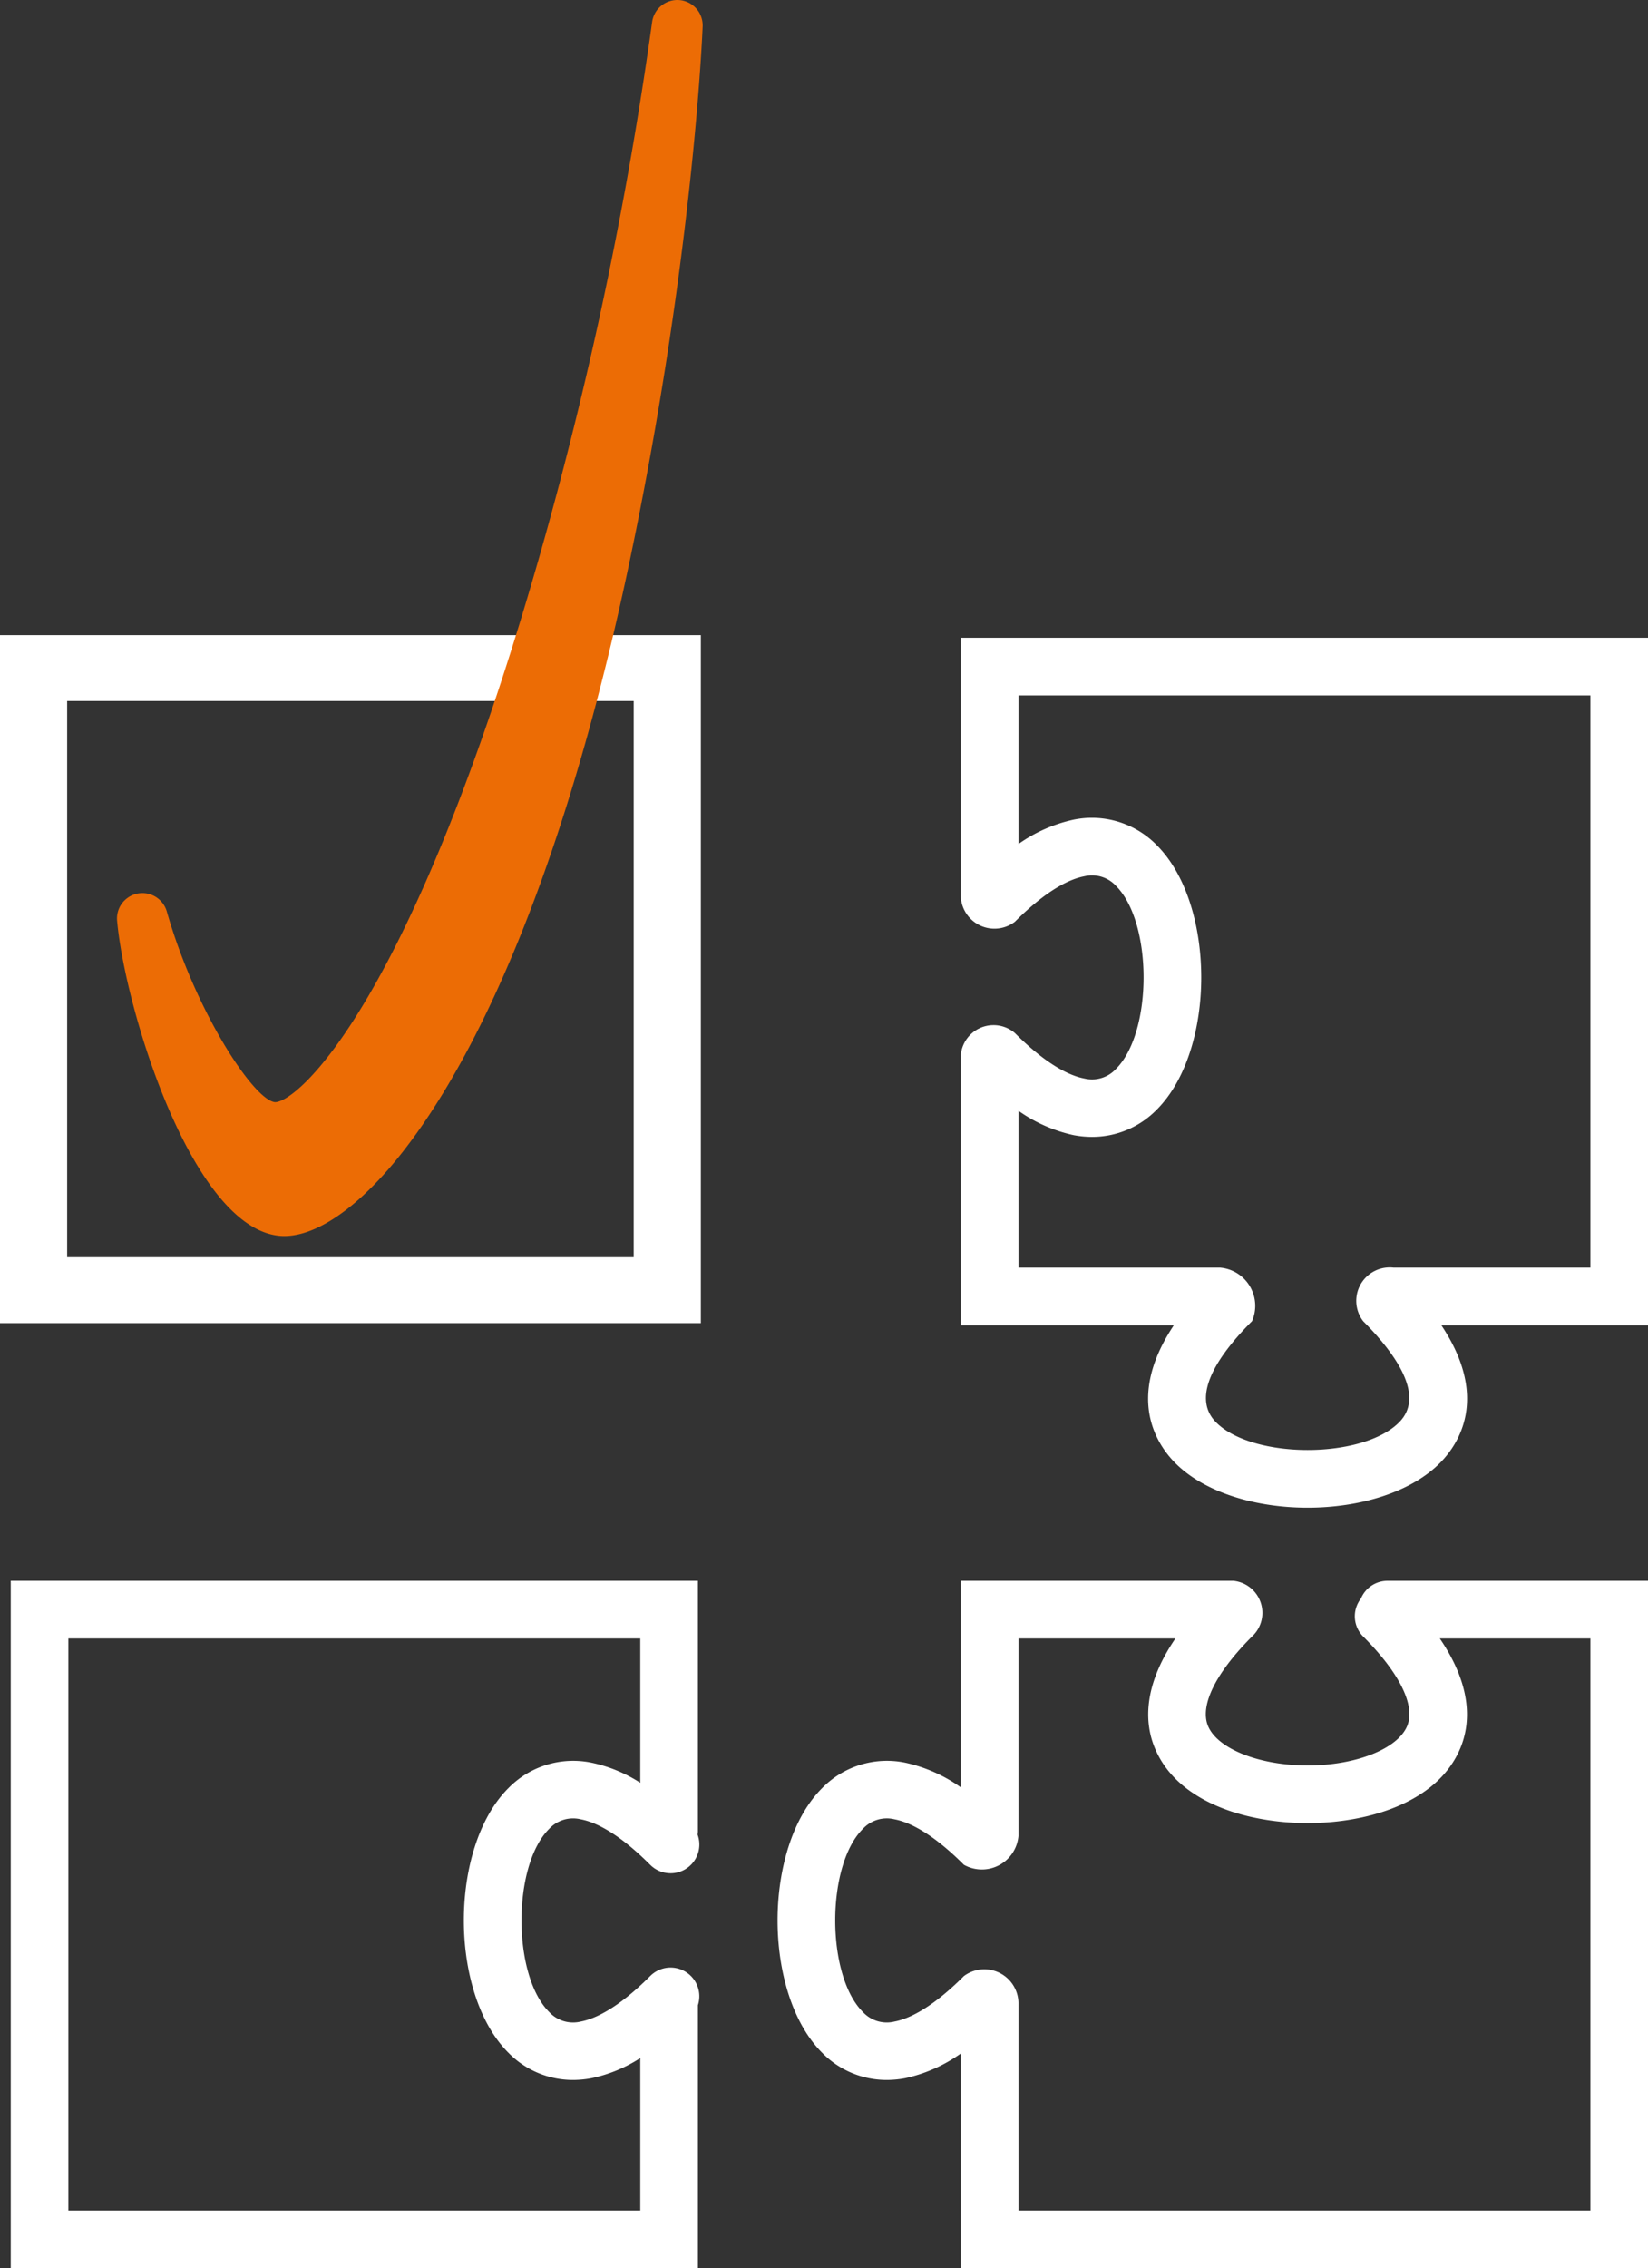
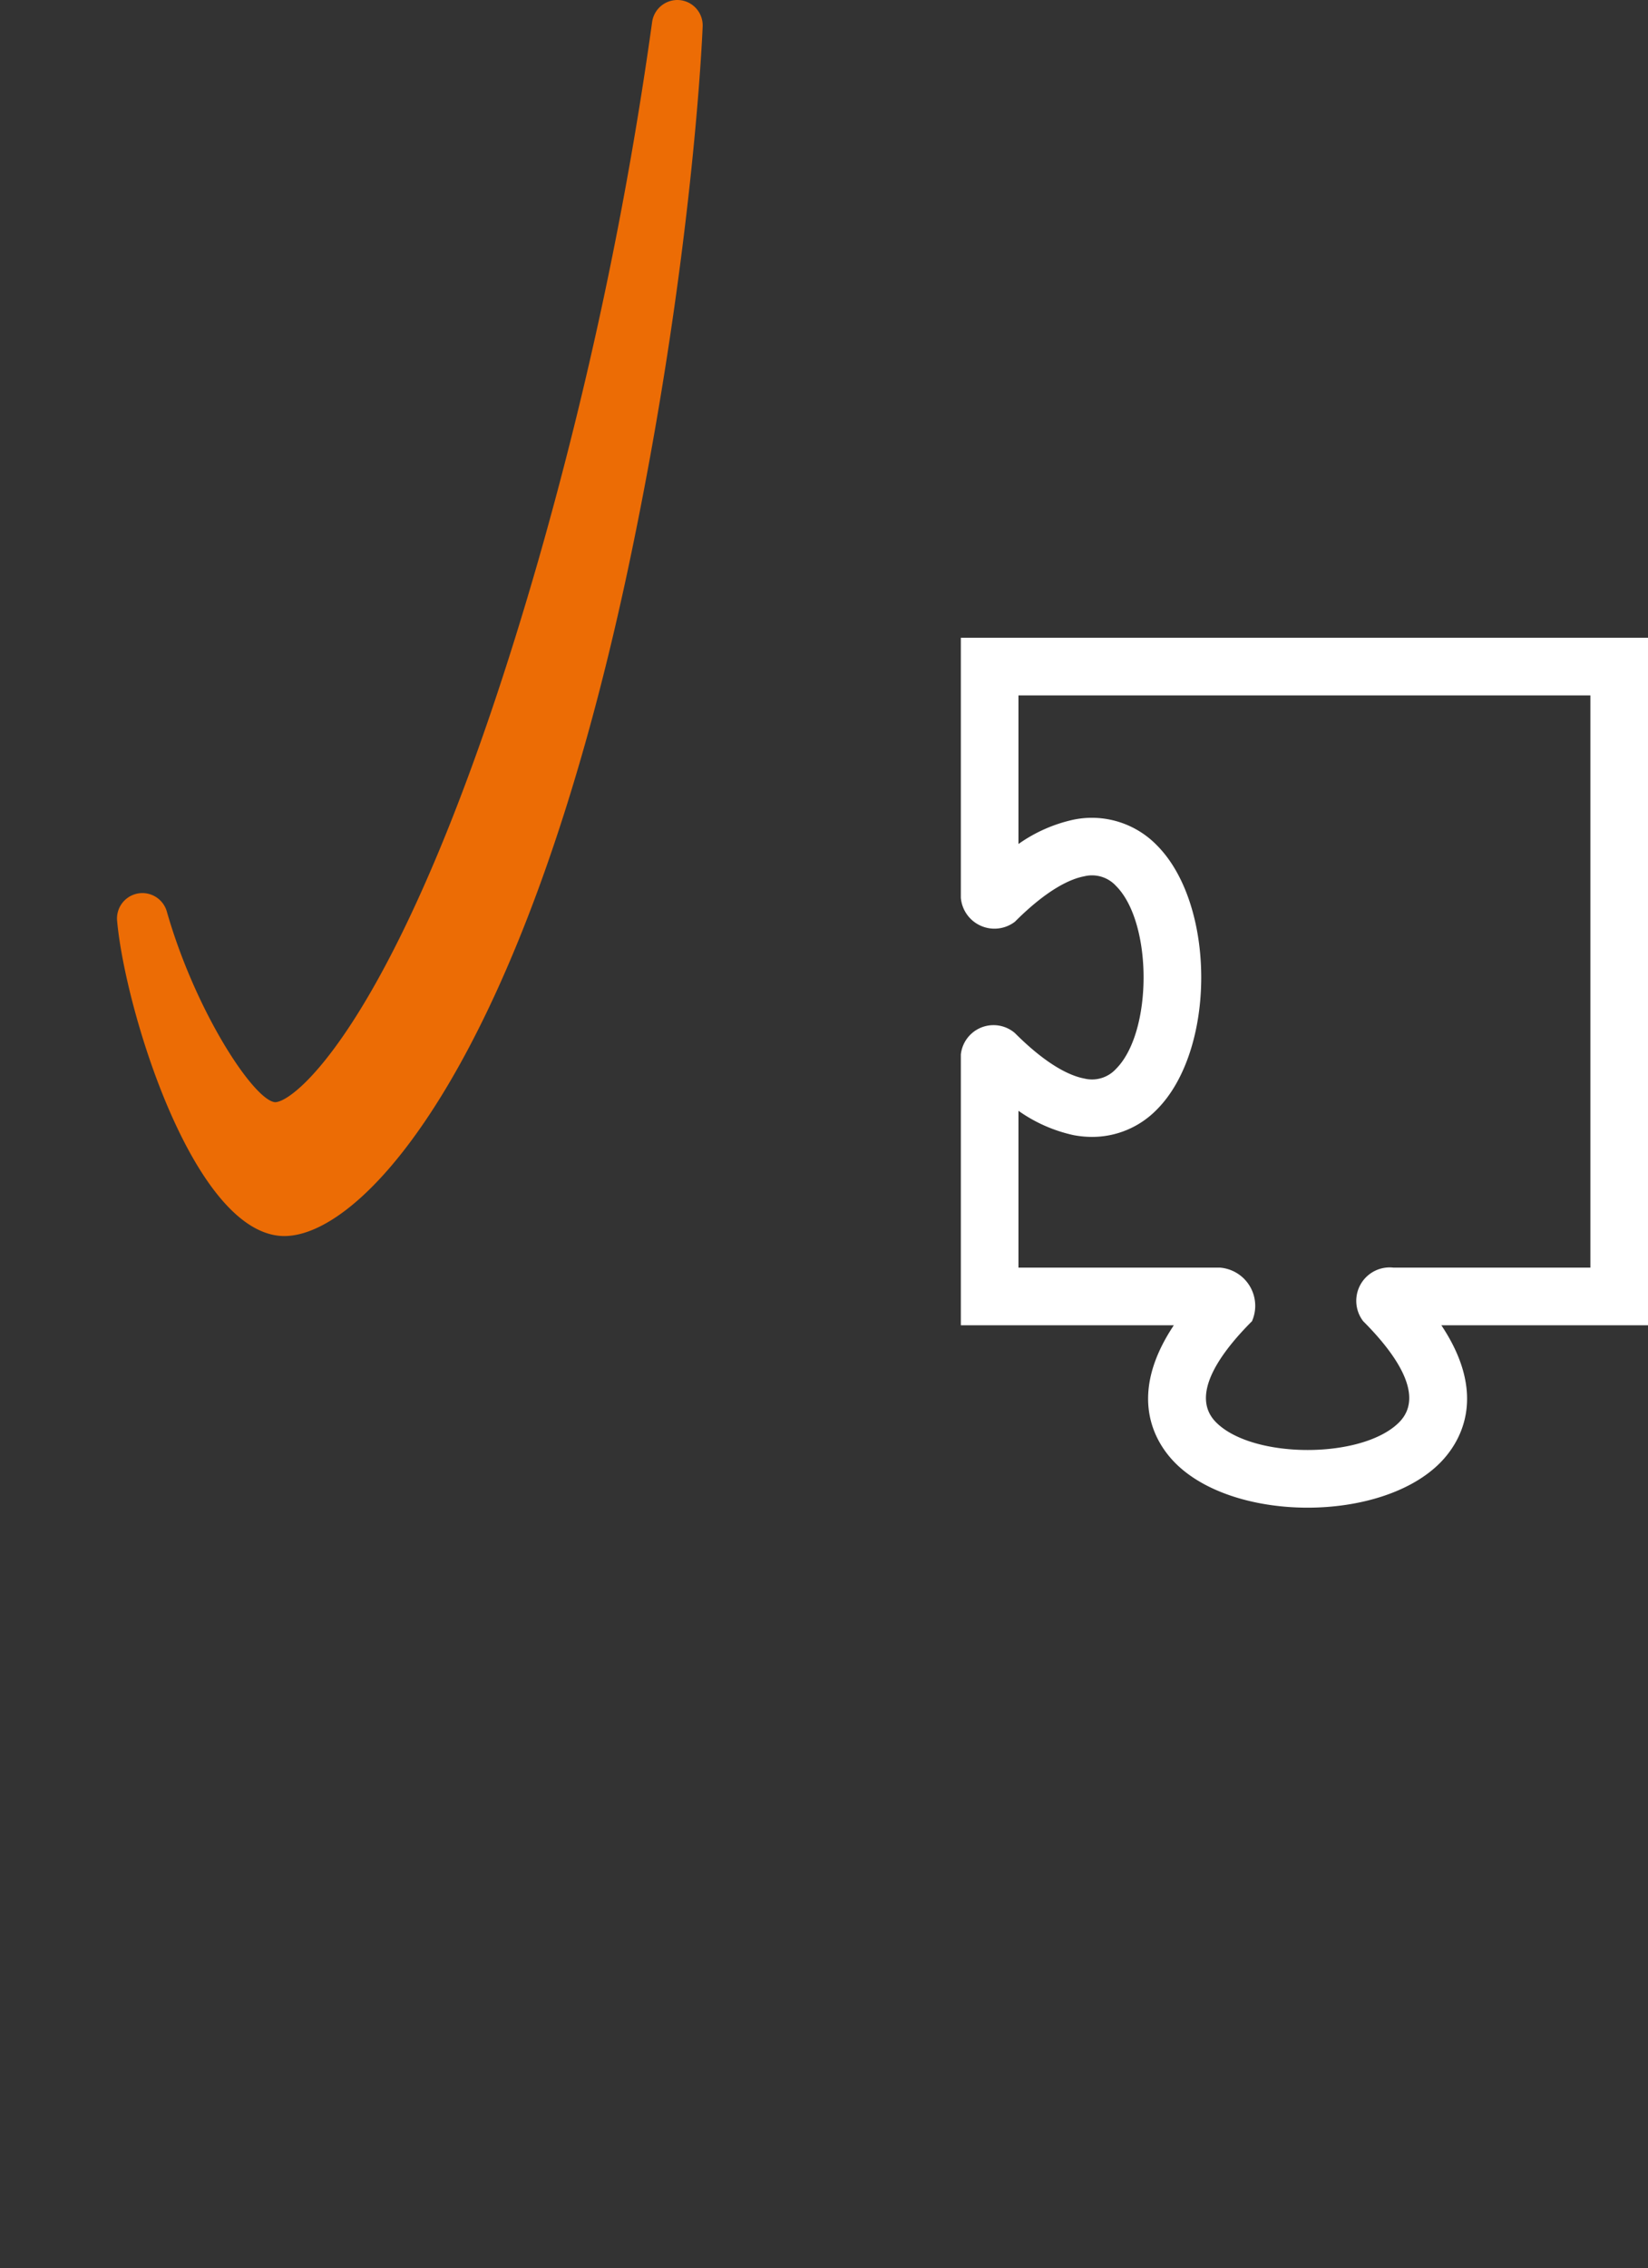
<svg xmlns="http://www.w3.org/2000/svg" viewBox="0 0 200.252 275.5">
  <rect x="0" y="0" width="200.252" height="275.5" fill="#333333" stroke="none" />
  <title>Risorsa 17</title>
  <g id="Livello_2" data-name="Livello 2">
    <g id="Livello_3" data-name="Livello 3">
      <g>
        <path d="M116.755,77.465v31.582a4.096,4.096,0,0,0,6.563,2.91c4.004-4.004,6.794-5.214,8.43-5.523a3.951,3.951,0,0,1,3.862,1.17c4.465,4.464,4.465,17.755,0,22.219a3.946,3.946,0,0,1-3.862,1.17c-1.636-.31-4.426-1.52-8.43-5.523a3.991,3.991,0,0,0-6.563,2.603v32.89h25.88c-5.893,8.838-2.056,14.502.193,16.752,3.603,3.602,9.831,5.403,16.06,5.403s12.457-1.802,16.06-5.403c2.25-2.25,6.086-7.914.193-16.752H200.252V77.465Zm76.497,76.497H169.303a4.059,4.059,0,0,0-3.659,6.509c3.797,3.798,7.635,9.013,4.354,12.293-4.463,4.465-17.754,4.465-22.22,0-3.28-3.28.557-8.495,4.354-12.293a4.652,4.652,0,0,0-3.911-6.509H123.755V134.915a18.358,18.358,0,0,0,6.691,2.955,12.074,12.074,0,0,0,2.253.216,10.956,10.956,0,0,0,7.862-3.313c7.204-7.204,7.204-24.915,0-32.119a11.021,11.021,0,0,0-10.115-3.098,18.355,18.355,0,0,0-6.691,2.955V84.465H193.252Z" style="fill: #fff" />
-         <path d="M165.37,194.156a3.488,3.488,0,0,0,.275,4.614c4.423,4.424,6.371,8.383,5.343,10.864-1.151,2.778-6.239,4.795-12.099,4.795s-10.948-2.017-12.099-4.795c-1.028-2.482.92-6.44,5.343-10.864a3.91,3.91,0,0,0-2.259-6.767H116.755V217.09a18.417,18.417,0,0,0-6.753-2.996,11.012,11.012,0,0,0-10.115,3.098c-7.204,7.204-7.204,24.915,0,32.119a10.952,10.952,0,0,0,7.862,3.313,12.075,12.075,0,0,0,2.253-.216,18.417,18.417,0,0,0,6.753-2.996V275.5H200.252V192.003H168.6A3.5,3.5,0,0,0,165.37,194.156ZM193.252,268.5H123.755V243.436a4.151,4.151,0,0,0-6.625-3.43c-4.004,4.004-6.795,5.214-8.43,5.524a3.95,3.95,0,0,1-3.862-1.17c-4.465-4.464-4.465-17.755,0-22.219a3.954,3.954,0,0,1,3.862-1.17c1.636.31,4.426,1.52,8.43,5.523a4.462,4.462,0,0,0,6.625-3.507V199.003h19.072c-4.009,5.884-3.723,10.369-2.504,13.31,2.784,6.721,11.416,9.116,18.566,9.116s15.782-2.396,18.566-9.116c1.218-2.941,1.505-7.425-2.505-13.31H193.252Z" style="fill: #fff" />
-         <path d="M70.58,220.972c1.636.31,4.426,1.52,8.43,5.523a3.494,3.494,0,0,0,5.756-3.667,3.433,3.433,0,0,0,.037-.366v-30.459H1.306V275.5h83.497V243.549a3.49,3.49,0,0,0-5.793-3.542c-4.004,4.004-6.795,5.214-8.43,5.524a3.95,3.95,0,0,1-3.862-1.17c-4.465-4.464-4.465-17.755,0-22.219A3.954,3.954,0,0,1,70.58,220.972Zm-8.812,28.339a10.952,10.952,0,0,0,7.862,3.313,12.074,12.074,0,0,0,2.253-.216,17.541,17.541,0,0,0,5.921-2.441V268.5H8.306V199.003h69.497V216.535a17.541,17.541,0,0,0-5.921-2.441,11.012,11.012,0,0,0-10.115,3.098C54.563,224.395,54.563,242.106,61.767,249.31Z" style="fill: #fff" />
      </g>
-       <path d="M0,160.709H85.163V77.14H0ZM8.159,85.141H77.004v67.556H8.159Z" style="fill: #fff" />
      <path d="M82.54.009a3.102,3.102,0,0,0-3.304,2.703A475.741,475.741,0,0,1,65.492,67.78C49.877,122.27,36.083,133.87,33.421,133.87l-.027-.001c-2.599-.309-9.656-11.027-13.125-23.163a3.086,3.086,0,0,0-6.04,1.123c.948,10.597,9.006,37.126,19.645,38.264a6.285,6.285,0,0,0,.673.035c9.779-.001,29.133-21.539,41.802-81.195,7.949-37.46,9.023-65.46,9.033-65.738A3.086,3.086,0,0,0,82.54.009Z" style="fill: #ec6c05" />
    </g>
  </g>
</svg>